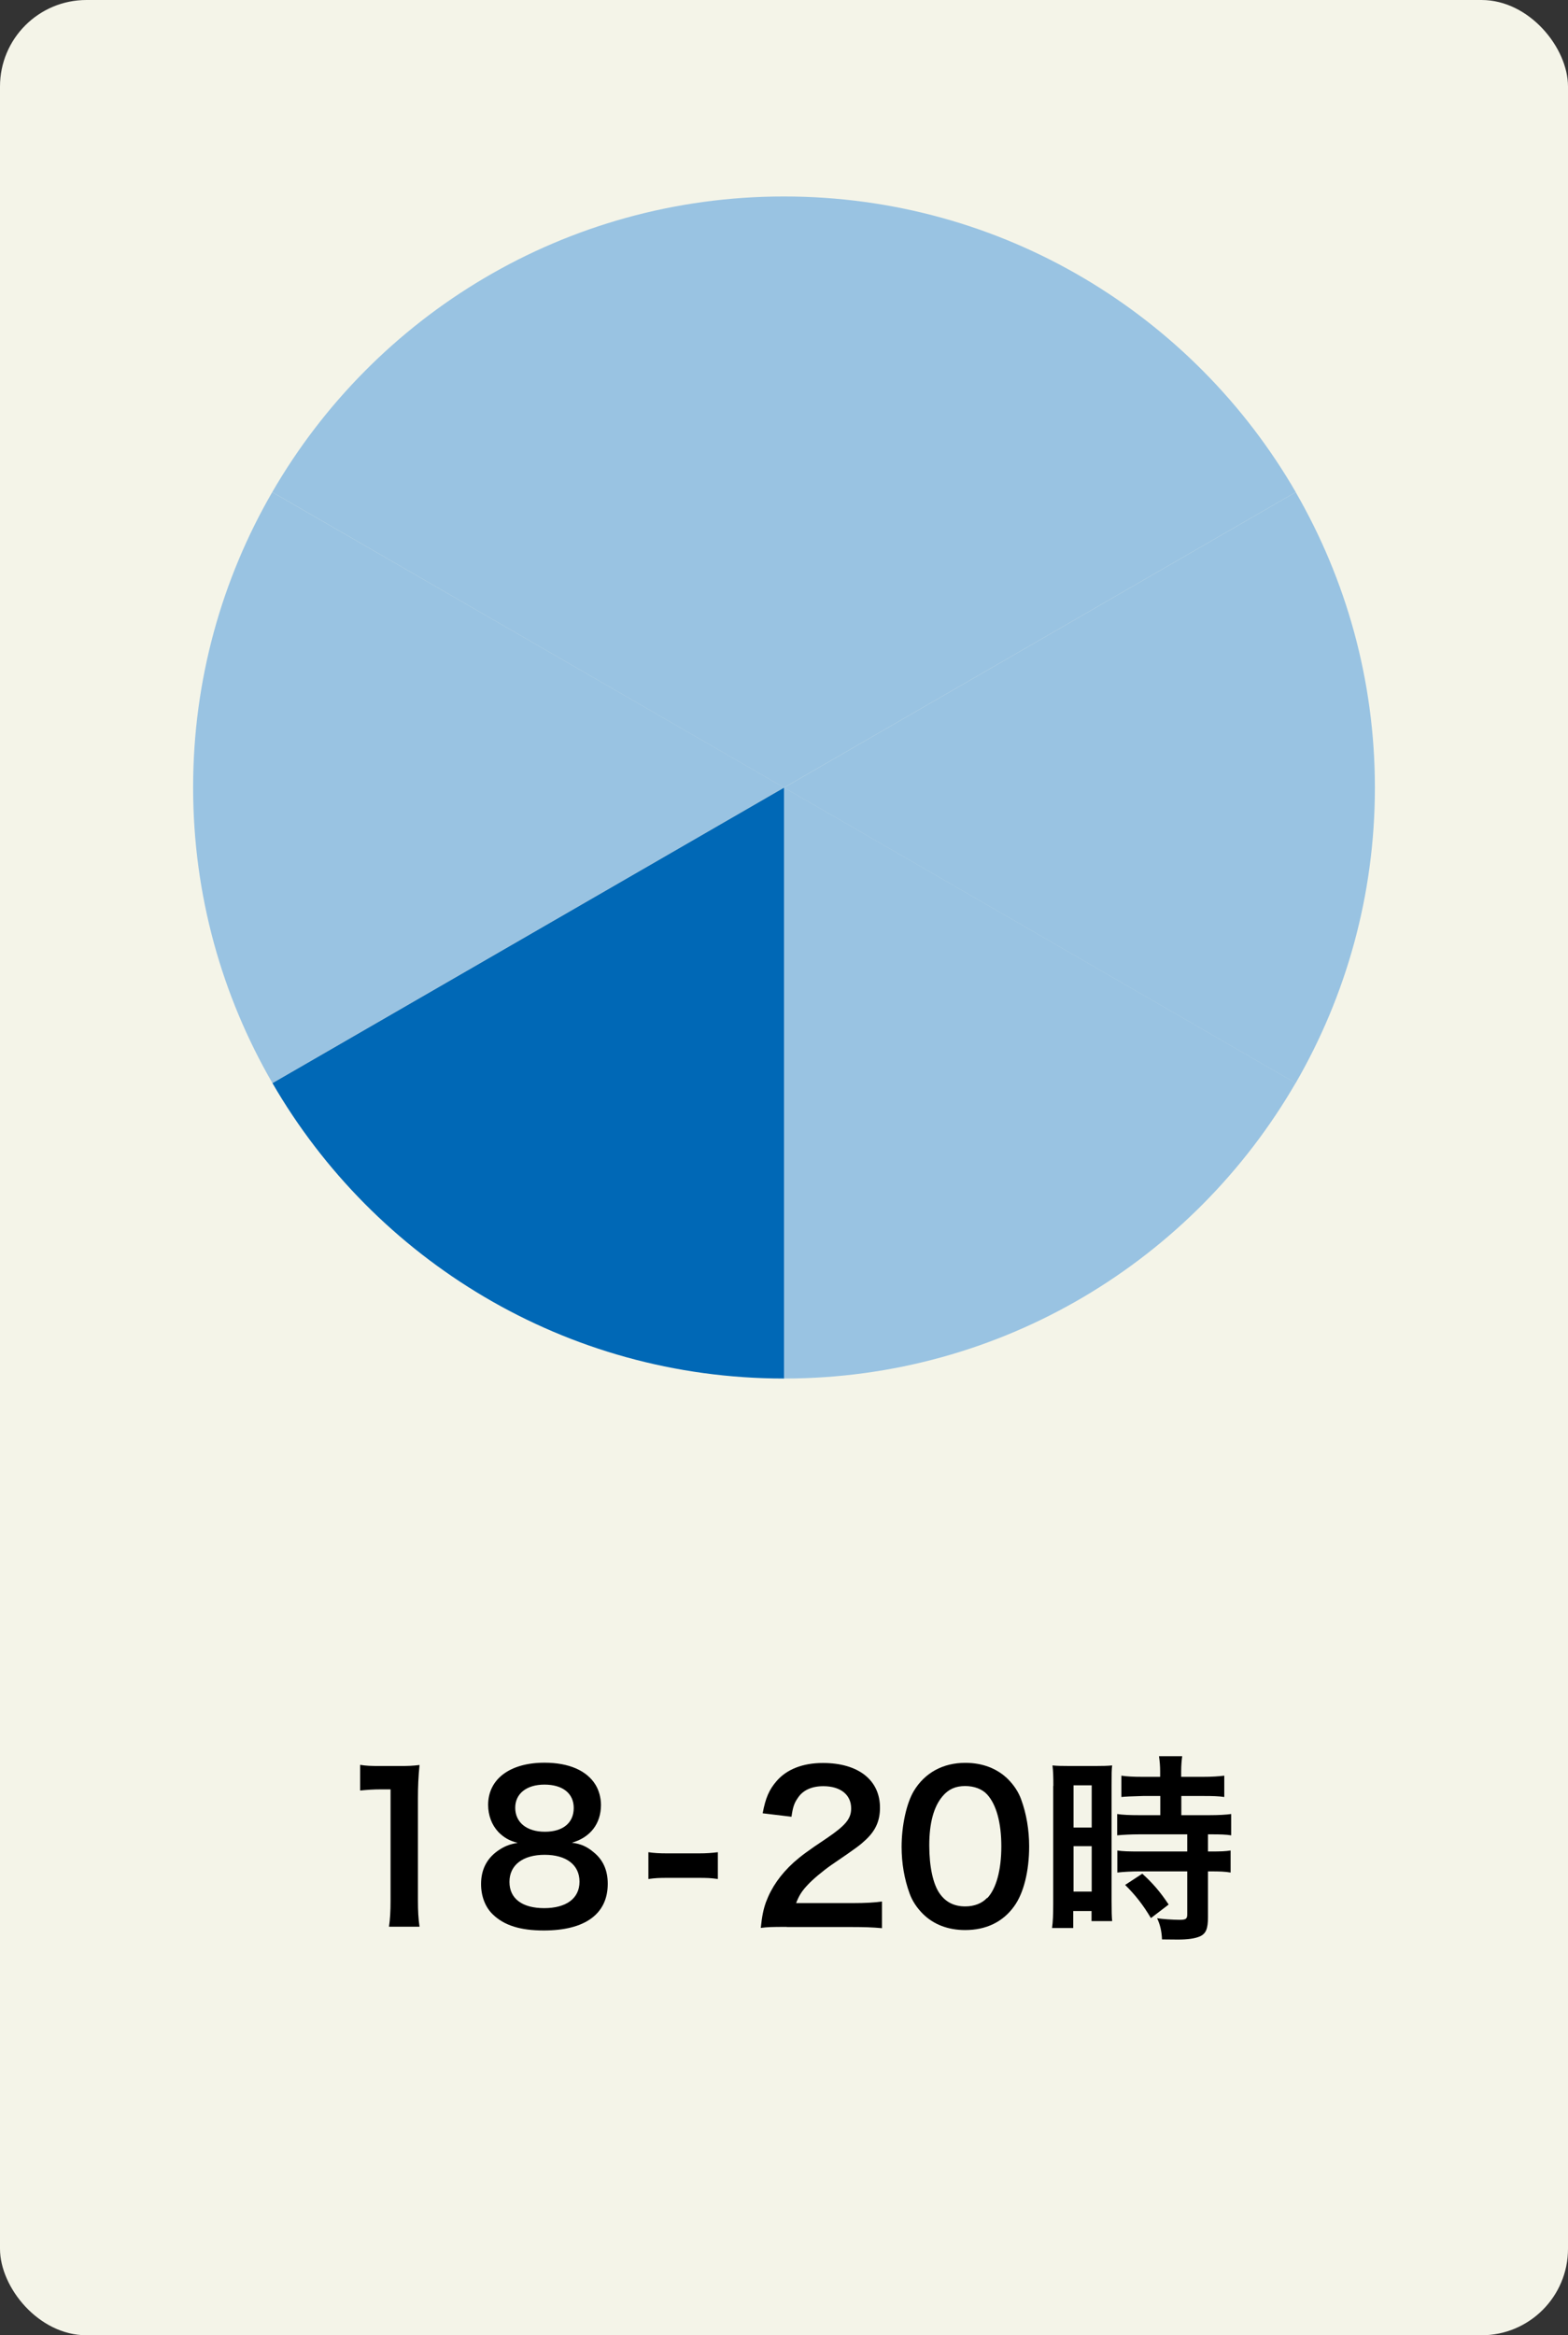
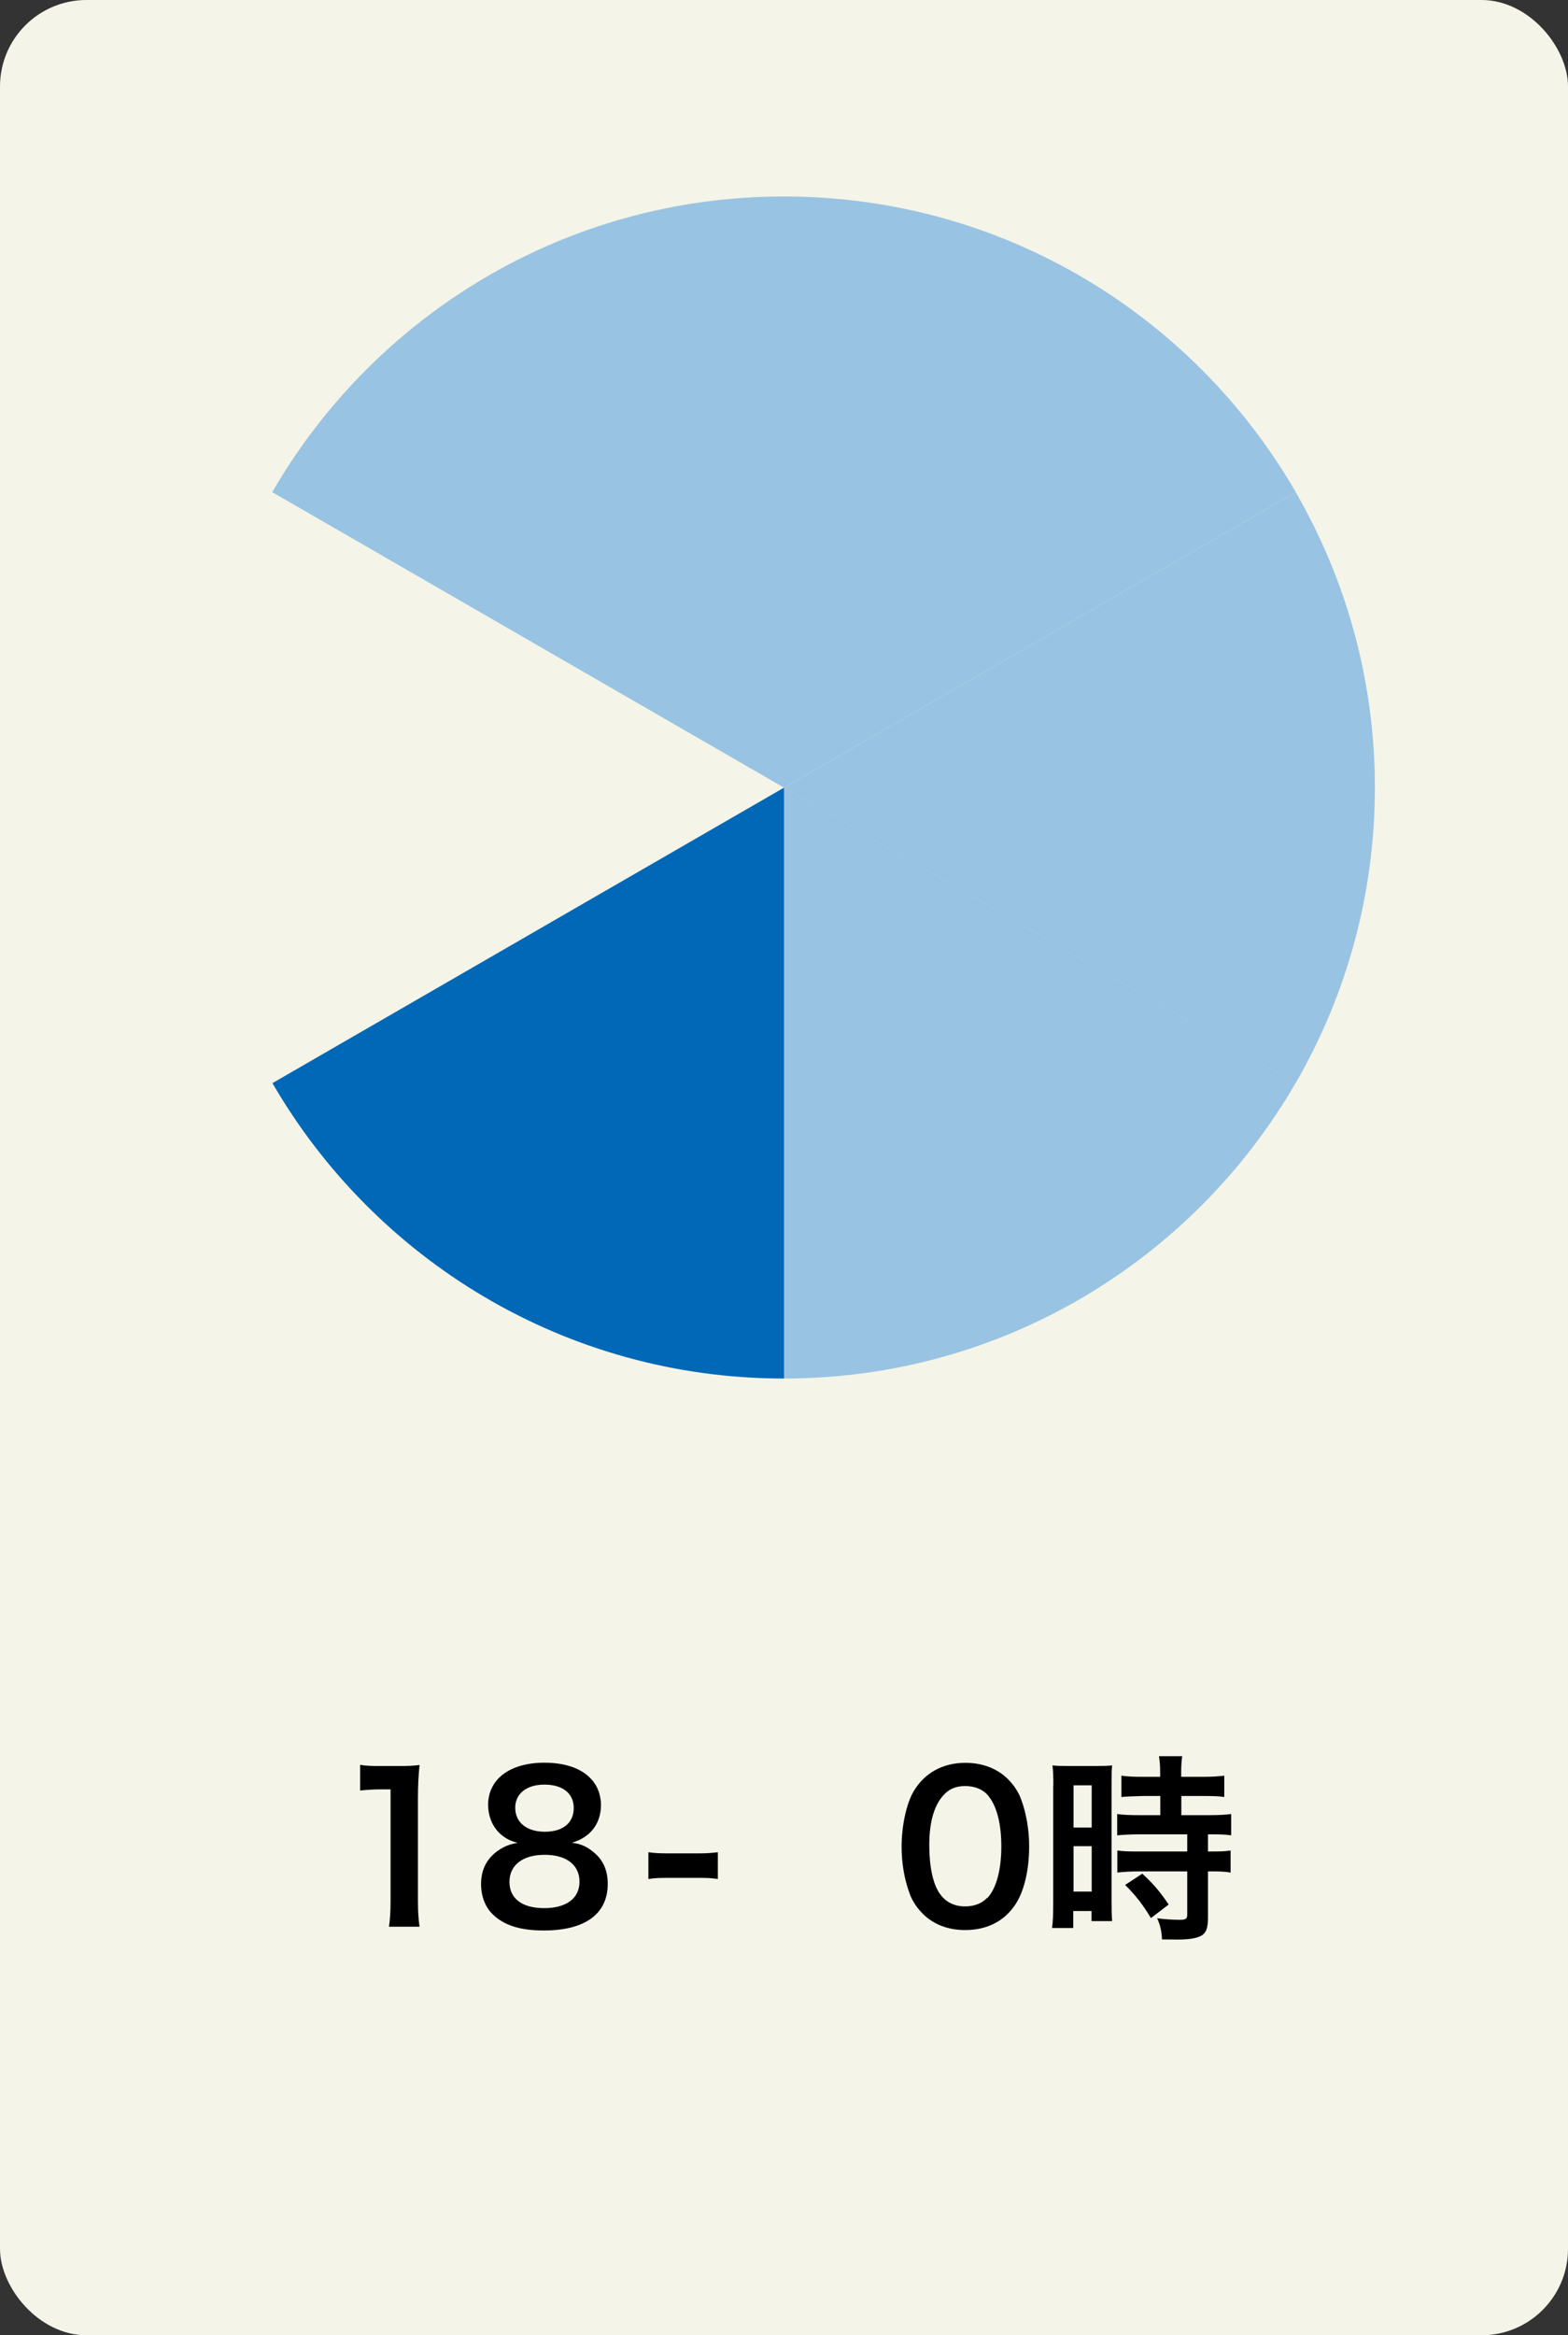
<svg xmlns="http://www.w3.org/2000/svg" id="_イヤー_2" width="108.8" height="162" viewBox="0 0 108.8 162">
  <rect x="0" y="0" width="108.8" height="162" fill="#333333" stroke="none" />
  <defs>
    <style>.cls-1{fill:#99c3e2;}.cls-2{fill:#0068b6;}.cls-3{fill:#f4f4e8;}</style>
  </defs>
  <g id="_ンテンツ">
    <g>
      <rect class="cls-3" width="108.8" height="162" rx="6" ry="6" />
      <g>
-         <path class="cls-1" d="M18.89,34.14c-3.49,6.03-5.49,13.02-5.49,20.49s2.01,14.47,5.5,20.5l35.5-20.5L18.89,34.14Z" />
        <path class="cls-1" d="M89.91,34.14l-35.51,20.5,35.5,20.5c3.49-6.03,5.5-13.03,5.5-20.5s-2.01-14.46-5.49-20.49Z" />
        <path class="cls-1" d="M89.91,34.14c-7.09-12.26-20.33-20.51-35.51-20.51V54.64l35.51-20.5Z" />
        <path class="cls-1" d="M54.4,13.63c-15.18,0-28.42,8.25-35.51,20.51l35.51,20.5V13.63Z" />
        <path class="cls-1" d="M54.4,95.63c15.17,0,28.41-8.25,35.5-20.5l-35.5-20.5v40.99Z" />
        <path class="cls-2" d="M18.9,75.13c7.09,12.25,20.33,20.5,35.5,20.5V54.64l-35.5,20.5Z" />
      </g>
      <g>
        <path d="M26.99,133.67c.08-.55,.11-1.09,.11-1.82v-7.72h-.67c-.52,0-.92,.03-1.44,.08v-1.78c.43,.07,.74,.08,1.4,.08h1.29c.71,0,.92-.01,1.43-.07-.08,.83-.11,1.47-.11,2.31v7.09c0,.74,.03,1.25,.11,1.82h-2.12Z" />
        <path d="M34.56,127.06c-.43-.45-.69-1.13-.69-1.85,0-1.79,1.51-2.93,3.91-2.93,1.7,0,2.94,.55,3.54,1.53,.24,.39,.38,.9,.38,1.4,0,1.3-.74,2.26-2.02,2.62,.63,.08,1.05,.27,1.51,.66,.66,.53,.98,1.26,.98,2.19,0,2.09-1.57,3.24-4.44,3.24-1.62,0-2.75-.35-3.54-1.12-.52-.5-.81-1.26-.81-2.1,0-.98,.38-1.75,1.15-2.3,.46-.32,.81-.46,1.39-.56-.59-.15-.95-.36-1.36-.77Zm5.65,3.47c0-1.16-.91-1.86-2.42-1.86s-2.44,.71-2.44,1.88,.9,1.82,2.41,1.82,2.45-.66,2.45-1.83Zm-4.46-5.13c0,1.02,.79,1.67,2.06,1.67s2-.63,2-1.65-.78-1.62-2.03-1.62-2.03,.63-2.03,1.61Z" />
        <path d="M44.99,128.49c.41,.06,.76,.08,1.32,.08h2.17c.57,0,.92-.03,1.33-.08v1.86c-.46-.07-.76-.08-1.33-.08h-2.17c-.55,0-.85,.01-1.32,.08v-1.86Z" />
-         <path d="M54.6,133.67c-1.09,0-1.32,.01-1.81,.07,.08-.8,.18-1.29,.36-1.79,.38-1.02,1.01-1.92,1.92-2.75,.49-.43,.91-.76,2.31-1.69,1.29-.88,1.68-1.34,1.68-2.06,0-.95-.74-1.54-1.93-1.54-.81,0-1.43,.28-1.78,.83-.24,.34-.34,.64-.43,1.29l-2-.24c.2-1.07,.45-1.64,.97-2.24,.7-.81,1.81-1.25,3.21-1.25,2.45,0,3.96,1.18,3.96,3.1,0,.92-.31,1.6-1,2.24-.39,.36-.53,.48-2.35,1.72-.62,.43-1.32,1.02-1.67,1.4-.42,.45-.59,.73-.8,1.26h3.92c.88,0,1.58-.04,2.04-.11v1.85c-.66-.06-1.22-.08-2.12-.08h-4.5Z" />
        <path d="M64.03,132.76c-.42-.42-.74-.91-.92-1.42-.36-.99-.55-2.09-.55-3.22,0-1.48,.34-3.03,.85-3.88,.76-1.26,2.02-1.95,3.57-1.95,1.19,0,2.21,.39,2.96,1.13,.42,.42,.74,.91,.92,1.42,.36,.98,.55,2.1,.55,3.25,0,1.72-.38,3.24-1.04,4.15-.78,1.09-1.95,1.65-3.4,1.65-1.19,0-2.2-.39-2.94-1.13Zm4.47-1.08c.63-.66,.98-1.96,.98-3.6s-.35-2.9-.98-3.59c-.34-.38-.9-.59-1.53-.59-.67,0-1.16,.22-1.57,.71-.62,.73-.92,1.88-.92,3.4s.27,2.69,.71,3.33c.43,.62,1.02,.91,1.79,.91,.62,0,1.16-.21,1.51-.59Z" />
        <path d="M73.09,123.89c0-.63-.01-.99-.06-1.42,.31,.03,.57,.04,1.23,.04h1.69c.63,0,.88-.01,1.22-.04-.04,.32-.04,.58-.04,1.39v8.01c0,.74,.01,1.05,.04,1.4h-1.43v-.7h-1.27v1.18h-1.47c.06-.43,.08-.92,.08-1.67v-8.19Zm1.4,2.89h1.26v-2.93h-1.26v2.93Zm0,4.44h1.26v-3.15h-1.26v3.15Zm4.82-6.63q-1.16,.03-1.5,.07v-1.48c.39,.06,.84,.08,1.46,.08h1.23v-.38c0-.39-.03-.7-.08-1.05h1.61c-.04,.32-.07,.62-.07,1.05v.38h1.53c.6,0,1.06-.03,1.46-.08v1.48c-.39-.06-.81-.07-1.44-.07h-1.54v1.33h1.93c.67,0,1.18-.03,1.53-.08v1.48c-.38-.06-.76-.07-1.37-.07h-.24v1.19h.18c.67,0,1.05-.01,1.39-.07v1.53c-.41-.07-.76-.08-1.39-.08h-.18v3.17c0,.81-.14,1.15-.56,1.34-.35,.15-.84,.22-1.54,.22q-.13,0-1.09-.01c-.03-.6-.13-1.02-.34-1.47,.35,.06,1.08,.11,1.57,.11,.43,0,.52-.07,.52-.38v-2.98h-3.35c-.52,0-1.05,.03-1.5,.08v-1.53c.36,.06,.8,.07,1.53,.07h3.32v-1.19h-3.32c-.59,0-1.11,.03-1.54,.07v-1.48c.35,.06,.88,.08,1.55,.08h1.44v-1.33h-1.19Zm.55,8.47c-.56-.94-1.09-1.61-1.79-2.3l1.19-.78c.69,.62,1.25,1.26,1.83,2.14l-1.23,.94Z" />
      </g>
    </g>
  </g>
</svg>